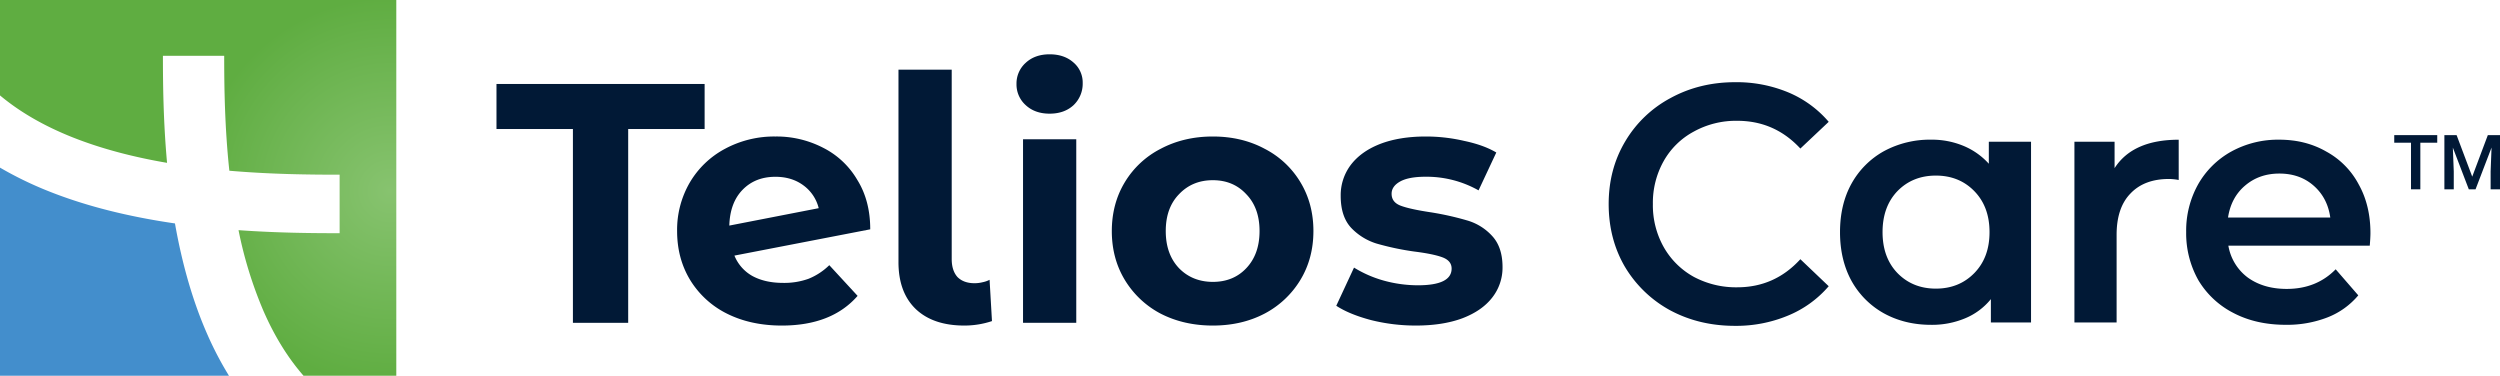
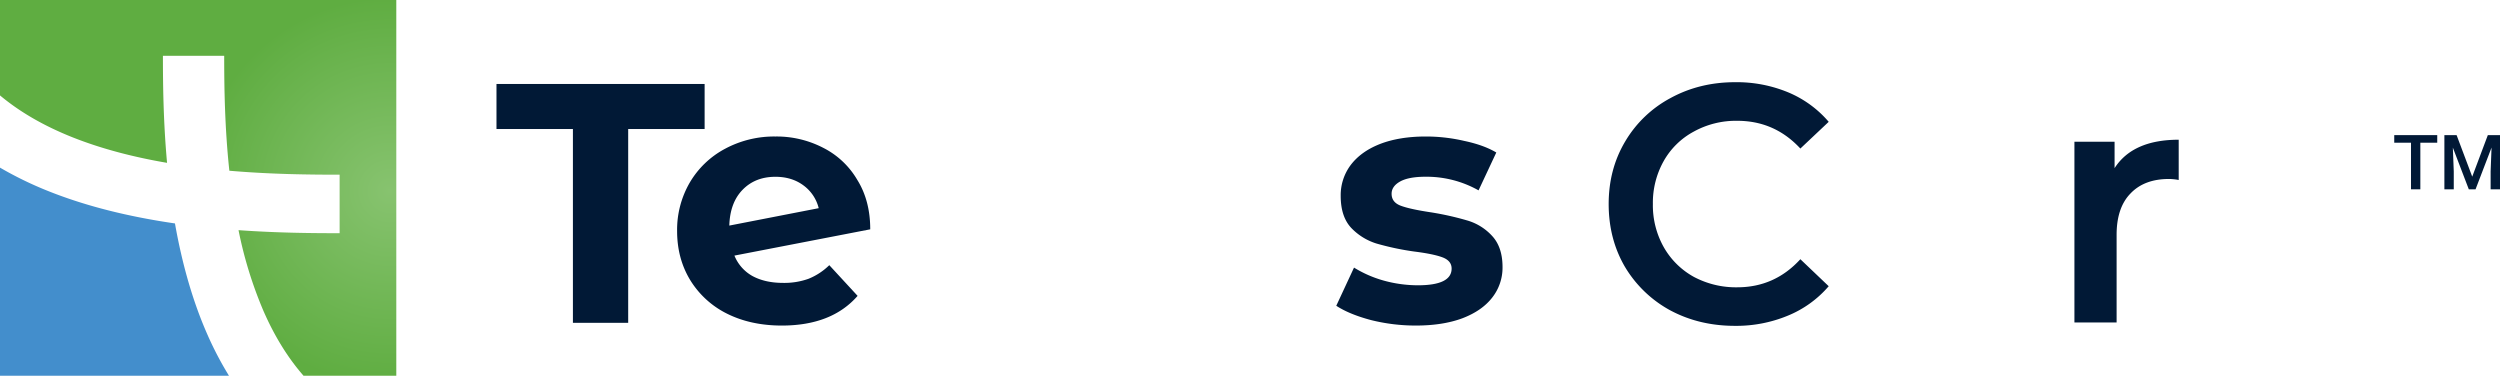
<svg xmlns="http://www.w3.org/2000/svg" viewBox="0 0 1703.27 256">
  <defs>
    <style>.cls-1{fill:#011936;}.cls-2{fill:#438ecc;}.cls-3{fill:url(#radial-gradient);}</style>
    <radialGradient id="radial-gradient" cx="265.49" cy="130.16" r="131.92" gradientUnits="userSpaceOnUse">
      <stop offset="0" stop-color="#87c36f" />
      <stop offset="1" stop-color="#5fad41" />
    </radialGradient>
  </defs>
  <g id="Layer_2" data-name="Layer 2">
    <g id="Layer_1-2" data-name="Layer 1">
      <polygon class="cls-1" points="1660.51 97.23 1649 97.23 1649 128.98 1642.63 128.98 1642.63 97.23 1631.22 97.23 1631.22 92.06 1660.51 92.06 1660.51 97.23" />
      <polygon class="cls-1" points="1673.7 92.06 1684.35 120.36 1694.98 92.06 1703.27 92.06 1703.27 128.98 1696.88 128.98 1696.88 116.81 1697.51 100.53 1686.61 128.98 1682.02 128.98 1671.14 100.55 1671.77 116.81 1671.77 128.98 1665.38 128.98 1665.38 92.06 1673.7 92.06" />
      <polygon class="cls-1" points="390.33 87.9 338.26 87.9 338.26 57.21 480.06 57.21 480.06 87.9 427.99 87.9 427.99 219.94 390.33 219.94 390.33 87.9" />
      <path class="cls-1" d="M528.27,120.45q-13.71,0-22.32,8.83t-9.06,24.41l60.9-11.86a27.27,27.27,0,0,0-10.46-15.57Q539.42,120.44,528.27,120.45Zm5.35,72.29a48.82,48.82,0,0,0,17.2-2.79A43.21,43.21,0,0,0,565,180.66l19.29,20.92q-17.65,20.22-51.6,20.22-21.17,0-37.43-8.13a61.32,61.32,0,0,1-25.11-23q-8.83-14.64-8.83-33.24a64,64,0,0,1,8.6-33,61.09,61.09,0,0,1,23.94-23A70.67,70.67,0,0,1,528.27,93a69,69,0,0,1,32.54,7.68,56.28,56.28,0,0,1,23.25,21.85q8.84,14.17,8.84,33.71l-92.53,17.9a27.9,27.9,0,0,0,12.32,13.94Q521.3,192.74,533.62,192.74Z" />
-       <path class="cls-1" d="M657,221.8q-21.15,0-33-11.16-11.87-11.38-11.86-32.08V47.45h36.27v129q0,7.91,3.95,12.32,4.19,4.19,11.62,4.19a23.18,23.18,0,0,0,5.58-.7,17.68,17.68,0,0,0,4.65-1.63l1.63,28.13A59.26,59.26,0,0,1,657,221.8Z" />
-       <path class="cls-1" d="M715.1,77.44q-10,0-16.28-5.81a18.87,18.87,0,0,1-6.27-14.42,18.85,18.85,0,0,1,6.27-14.41Q705.11,37,715.1,37t16.27,5.58a17.91,17.91,0,0,1,6.28,14,20.14,20.14,0,0,1-6.28,15.11Q725.1,77.44,715.1,77.44ZM697,94.87h36.27V219.94H697Z" />
-       <path class="cls-1" d="M826.3,192.05q14,0,22.78-9.3,9.06-9.54,9.06-25.34t-9.06-25.11q-8.83-9.53-22.78-9.53t-23,9.53q-9.06,9.3-9.06,25.11t9.06,25.34Q812.36,192,826.3,192.05Zm0,29.75q-19.77,0-35.57-8.13a62.44,62.44,0,0,1-24.41-23q-8.84-14.64-8.83-33.24t8.83-33.24a60.77,60.77,0,0,1,24.41-22.79Q806.54,93,826.3,93t35.33,8.37A60.71,60.71,0,0,1,886,124.17q8.84,14.64,8.84,33.24T886,190.65a62.38,62.38,0,0,1-24.41,23Q846.06,221.8,826.3,221.8Z" />
      <path class="cls-1" d="M964.57,221.8a125.07,125.07,0,0,1-30.45-3.72q-14.88-3.95-23.71-9.76l12.09-26a78.74,78.74,0,0,0,20.22,8.84A87.59,87.59,0,0,0,966,194.37q23,0,23-11.39,0-5.34-6.27-7.67t-19.3-3.95A187,187,0,0,1,938.07,166a40.22,40.22,0,0,1-17.43-10.69q-7.21-7.68-7.21-21.86a34.17,34.17,0,0,1,6.74-20.92q7-9.3,20-14.41Q953.42,93,971.31,93a115.42,115.42,0,0,1,26.27,3q13.26,2.79,21.86,7.9l-12.09,25.8a72.29,72.29,0,0,0-36-9.29q-11.61,0-17.43,3.25t-5.81,8.37q0,5.81,6.27,8.14t20,4.41a198.37,198.37,0,0,1,25.1,5.58,36.84,36.84,0,0,1,17,10.46q7.22,7.68,7.21,21.39a33,33,0,0,1-7,20.69q-7,9.06-20.46,14.18Q982.95,221.8,964.57,221.8Z" />
      <path class="cls-1" d="M1182,222q-24.37,0-44.14-10.61A80.71,80.71,0,0,1,1107,181.65q-11-18.9-11-42.65t11.27-42.65a79.06,79.06,0,0,1,30.81-29.51Q1157.85,56,1182.22,56a91.65,91.65,0,0,1,36.1,6.92A73.55,73.55,0,0,1,1245.91,83l-19.31,18.21q-17.47-18.9-43-18.91a59.39,59.39,0,0,0-29.66,7.38,51.42,51.42,0,0,0-20.46,20.06,58,58,0,0,0-7.36,29.28,58,58,0,0,0,7.36,29.28,53,53,0,0,0,20.46,20.29,61,61,0,0,0,29.66,7.15q25.53,0,43-19.14L1245.91,195a73.19,73.19,0,0,1-27.82,20.05A91.65,91.65,0,0,1,1182,222Z" />
-       <path class="cls-1" d="M1318.93,196.64q15.85,0,26.21-10.61t10.34-27.89q0-17.29-10.34-27.9t-26.21-10.61q-15.87,0-26.22,10.61-10.11,10.6-10.11,27.9T1292.71,186Q1303.06,196.64,1318.93,196.64Zm64.83-100.06V219.69H1356.4v-15.9a44.29,44.29,0,0,1-17.7,13.14,58.41,58.41,0,0,1-23,4.38q-17.94,0-32.19-7.84a56.74,56.74,0,0,1-22.08-22.13q-7.82-14.29-7.81-33.2t7.81-33A56.76,56.76,0,0,1,1283.52,103a65.73,65.73,0,0,1,32.19-7.84,56,56,0,0,1,21.84,4.15A48,48,0,0,1,1355,111.56v-15Z" />
      <path class="cls-1" d="M1440.68,114.56q12.42-19.36,43.69-19.37v27.44a36.58,36.58,0,0,0-6.67-.69q-16.79,0-26.21,9.91-9.43,9.69-9.43,28.13v59.71h-28.74V96.58h27.36Z" />
-       <path class="cls-1" d="M1552.92,118.25q-13.8,0-23.45,8.3-9.43,8.07-11.5,21.67h69.67q-1.85-13.36-11.27-21.67T1552.92,118.25ZM1615,158.83q0,3-.46,8.53H1518.2A34.13,34.13,0,0,0,1531.31,189q10.8,7.84,26.67,7.84,20.24,0,33.34-13.37l15.4,17.75a52,52,0,0,1-20.92,15,76,76,0,0,1-28.51,5.07q-20.24,0-35.64-8.07a59.08,59.08,0,0,1-23.91-22.36,65,65,0,0,1-8.28-32.74,64.6,64.6,0,0,1,8-32.28,58.58,58.58,0,0,1,22.76-22.6,65.94,65.94,0,0,1,32.65-8.07q17.94,0,32,8.07A54.37,54.37,0,0,1,1607,125.63Q1615,139.93,1615,158.83Z" />
      <path class="cls-2" d="M0,256H156a230.11,230.11,0,0,1-15-28.77c-10.51-24-17.35-49.83-21.79-75l-2.9-.43c-27.84-4.2-56.53-10.89-83.17-21.51A245.89,245.89,0,0,1,0,114.2V256Z" />
      <path class="cls-3" d="M270,0H0V65C14,76.72,30.68,86.07,49.26,93.48c20.42,8.13,42.48,13.69,64.56,17.47C111.25,82.68,111,57.06,111,38h41.75c0,21.4.36,49,3.51,78.32,28.11,2.42,54.4,2.7,75.13,2.7v39.86c-18.26,0-42.26-.17-68.88-2.07a279.32,279.32,0,0,0,17,55.06c7.2,16.47,16.17,31.4,27.29,44.12H270Z" />
    </g>
  </g>
</svg>